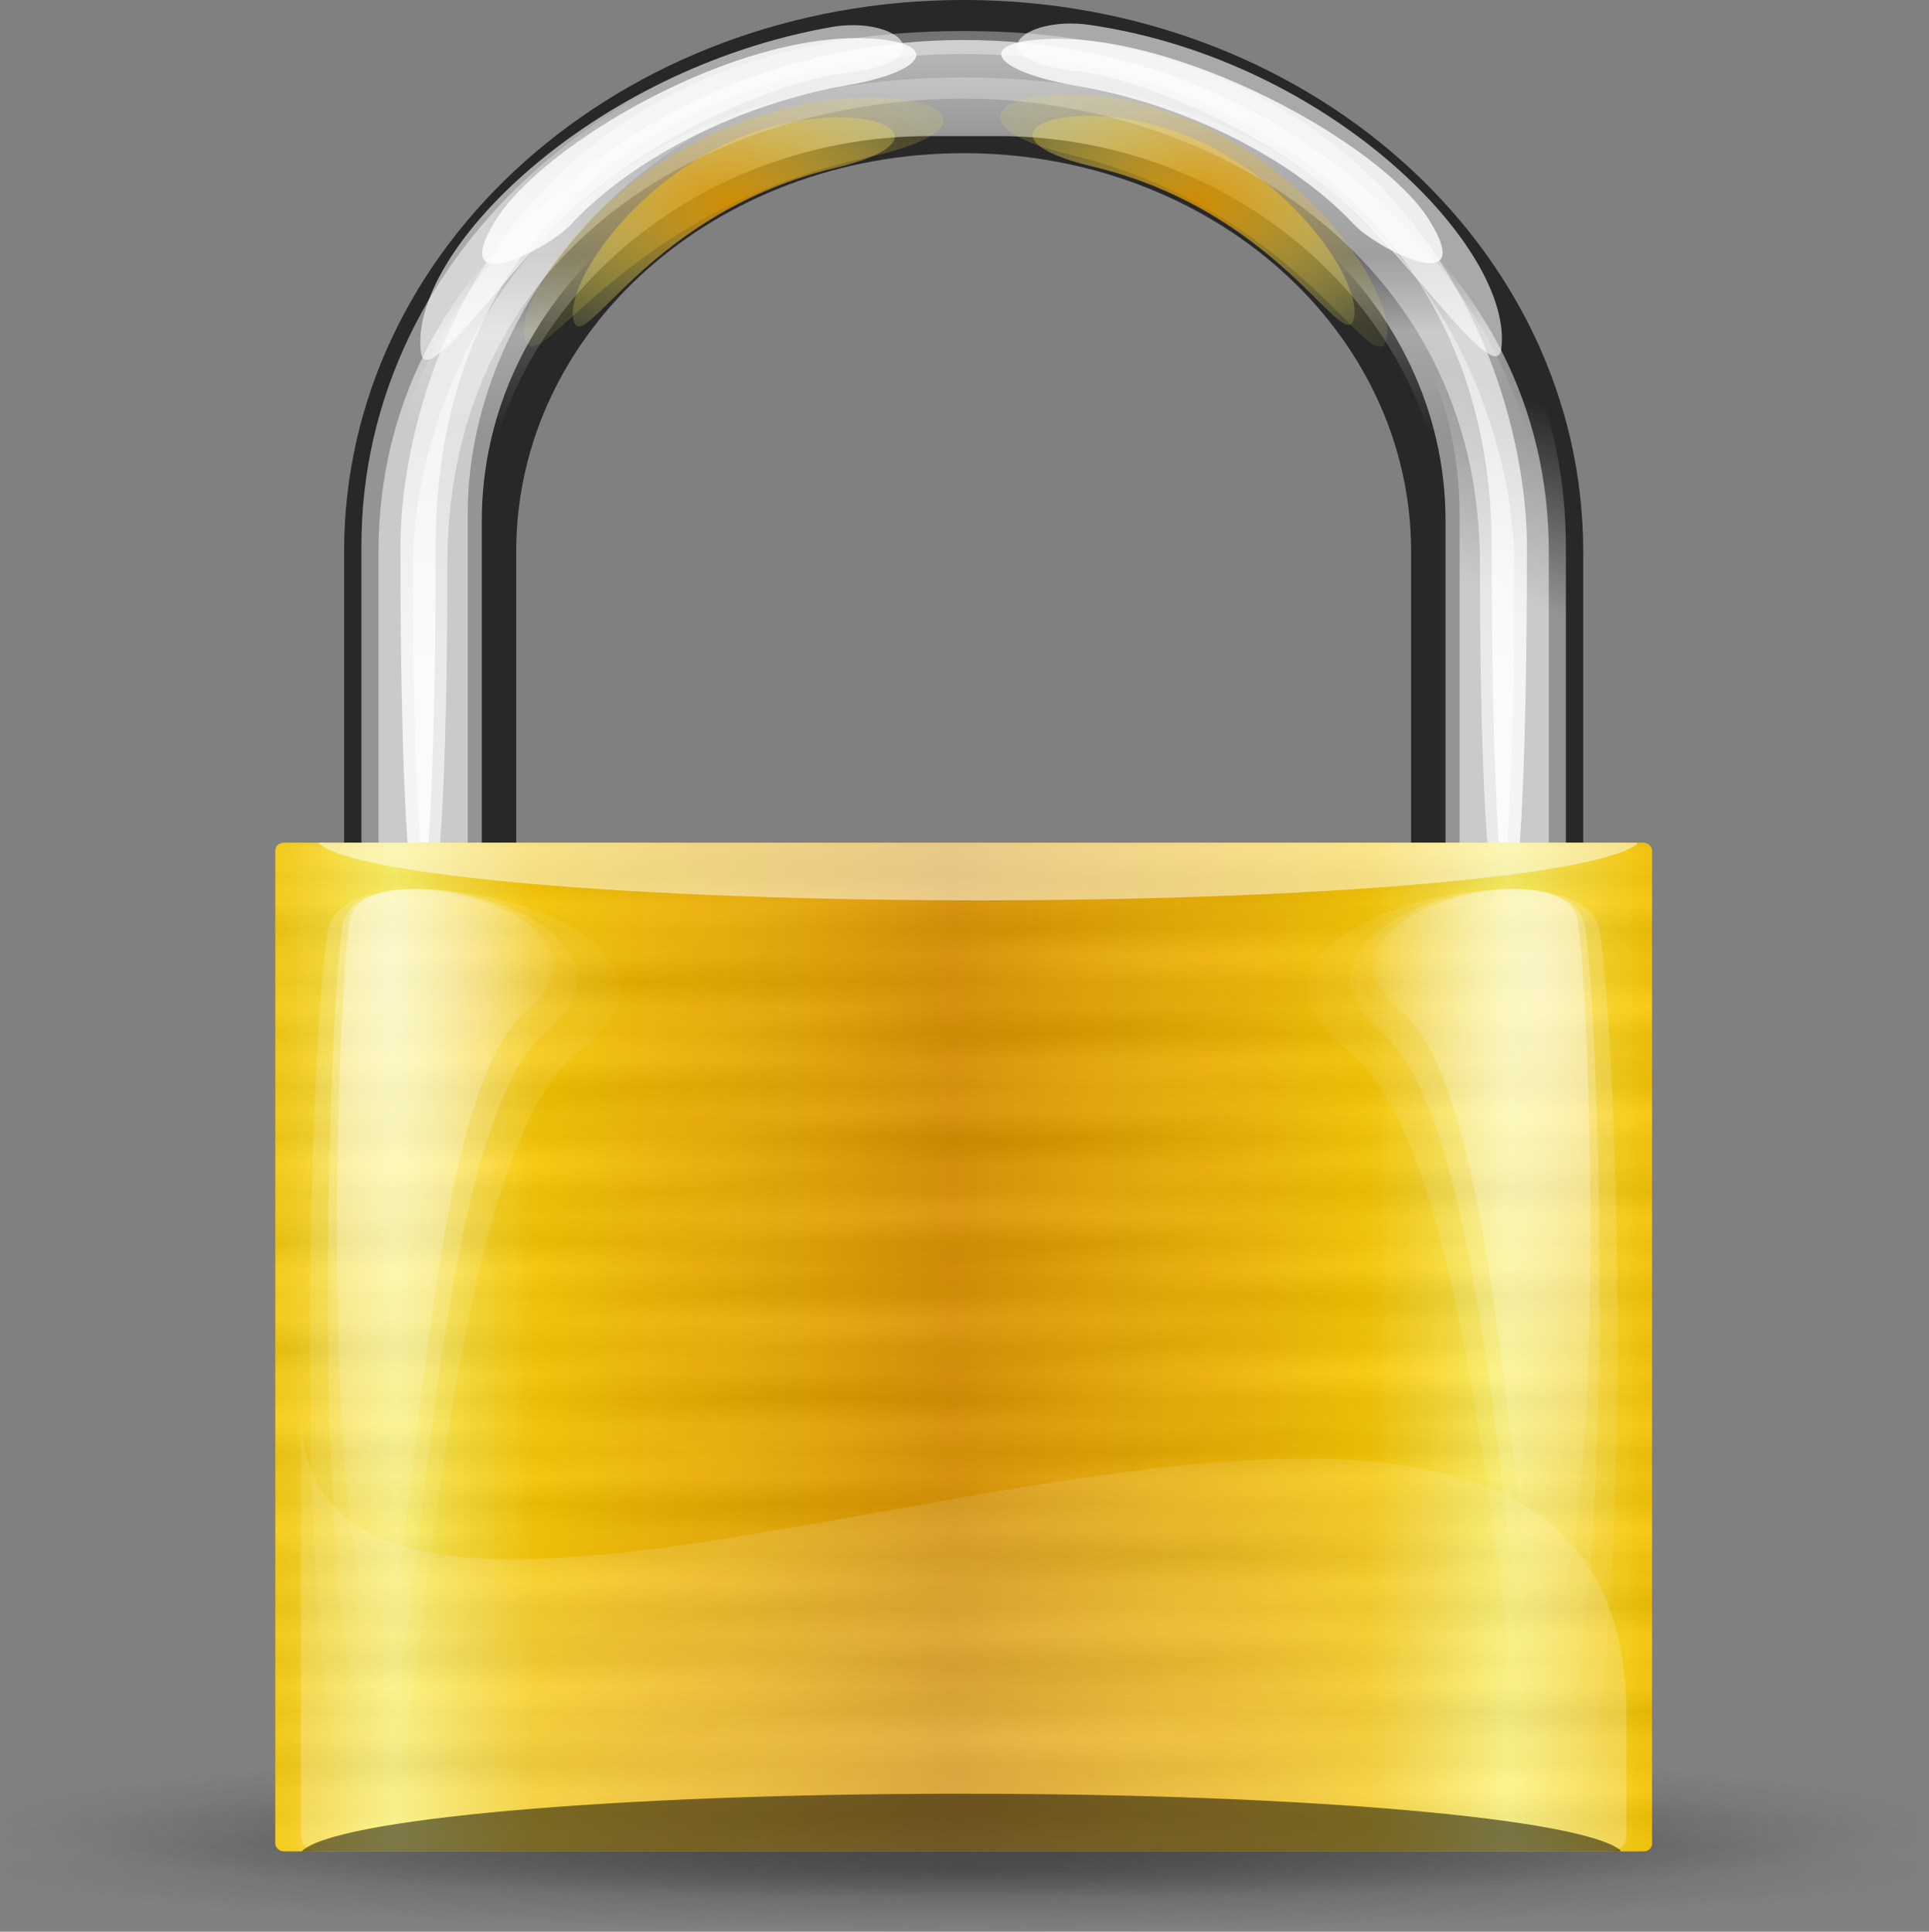
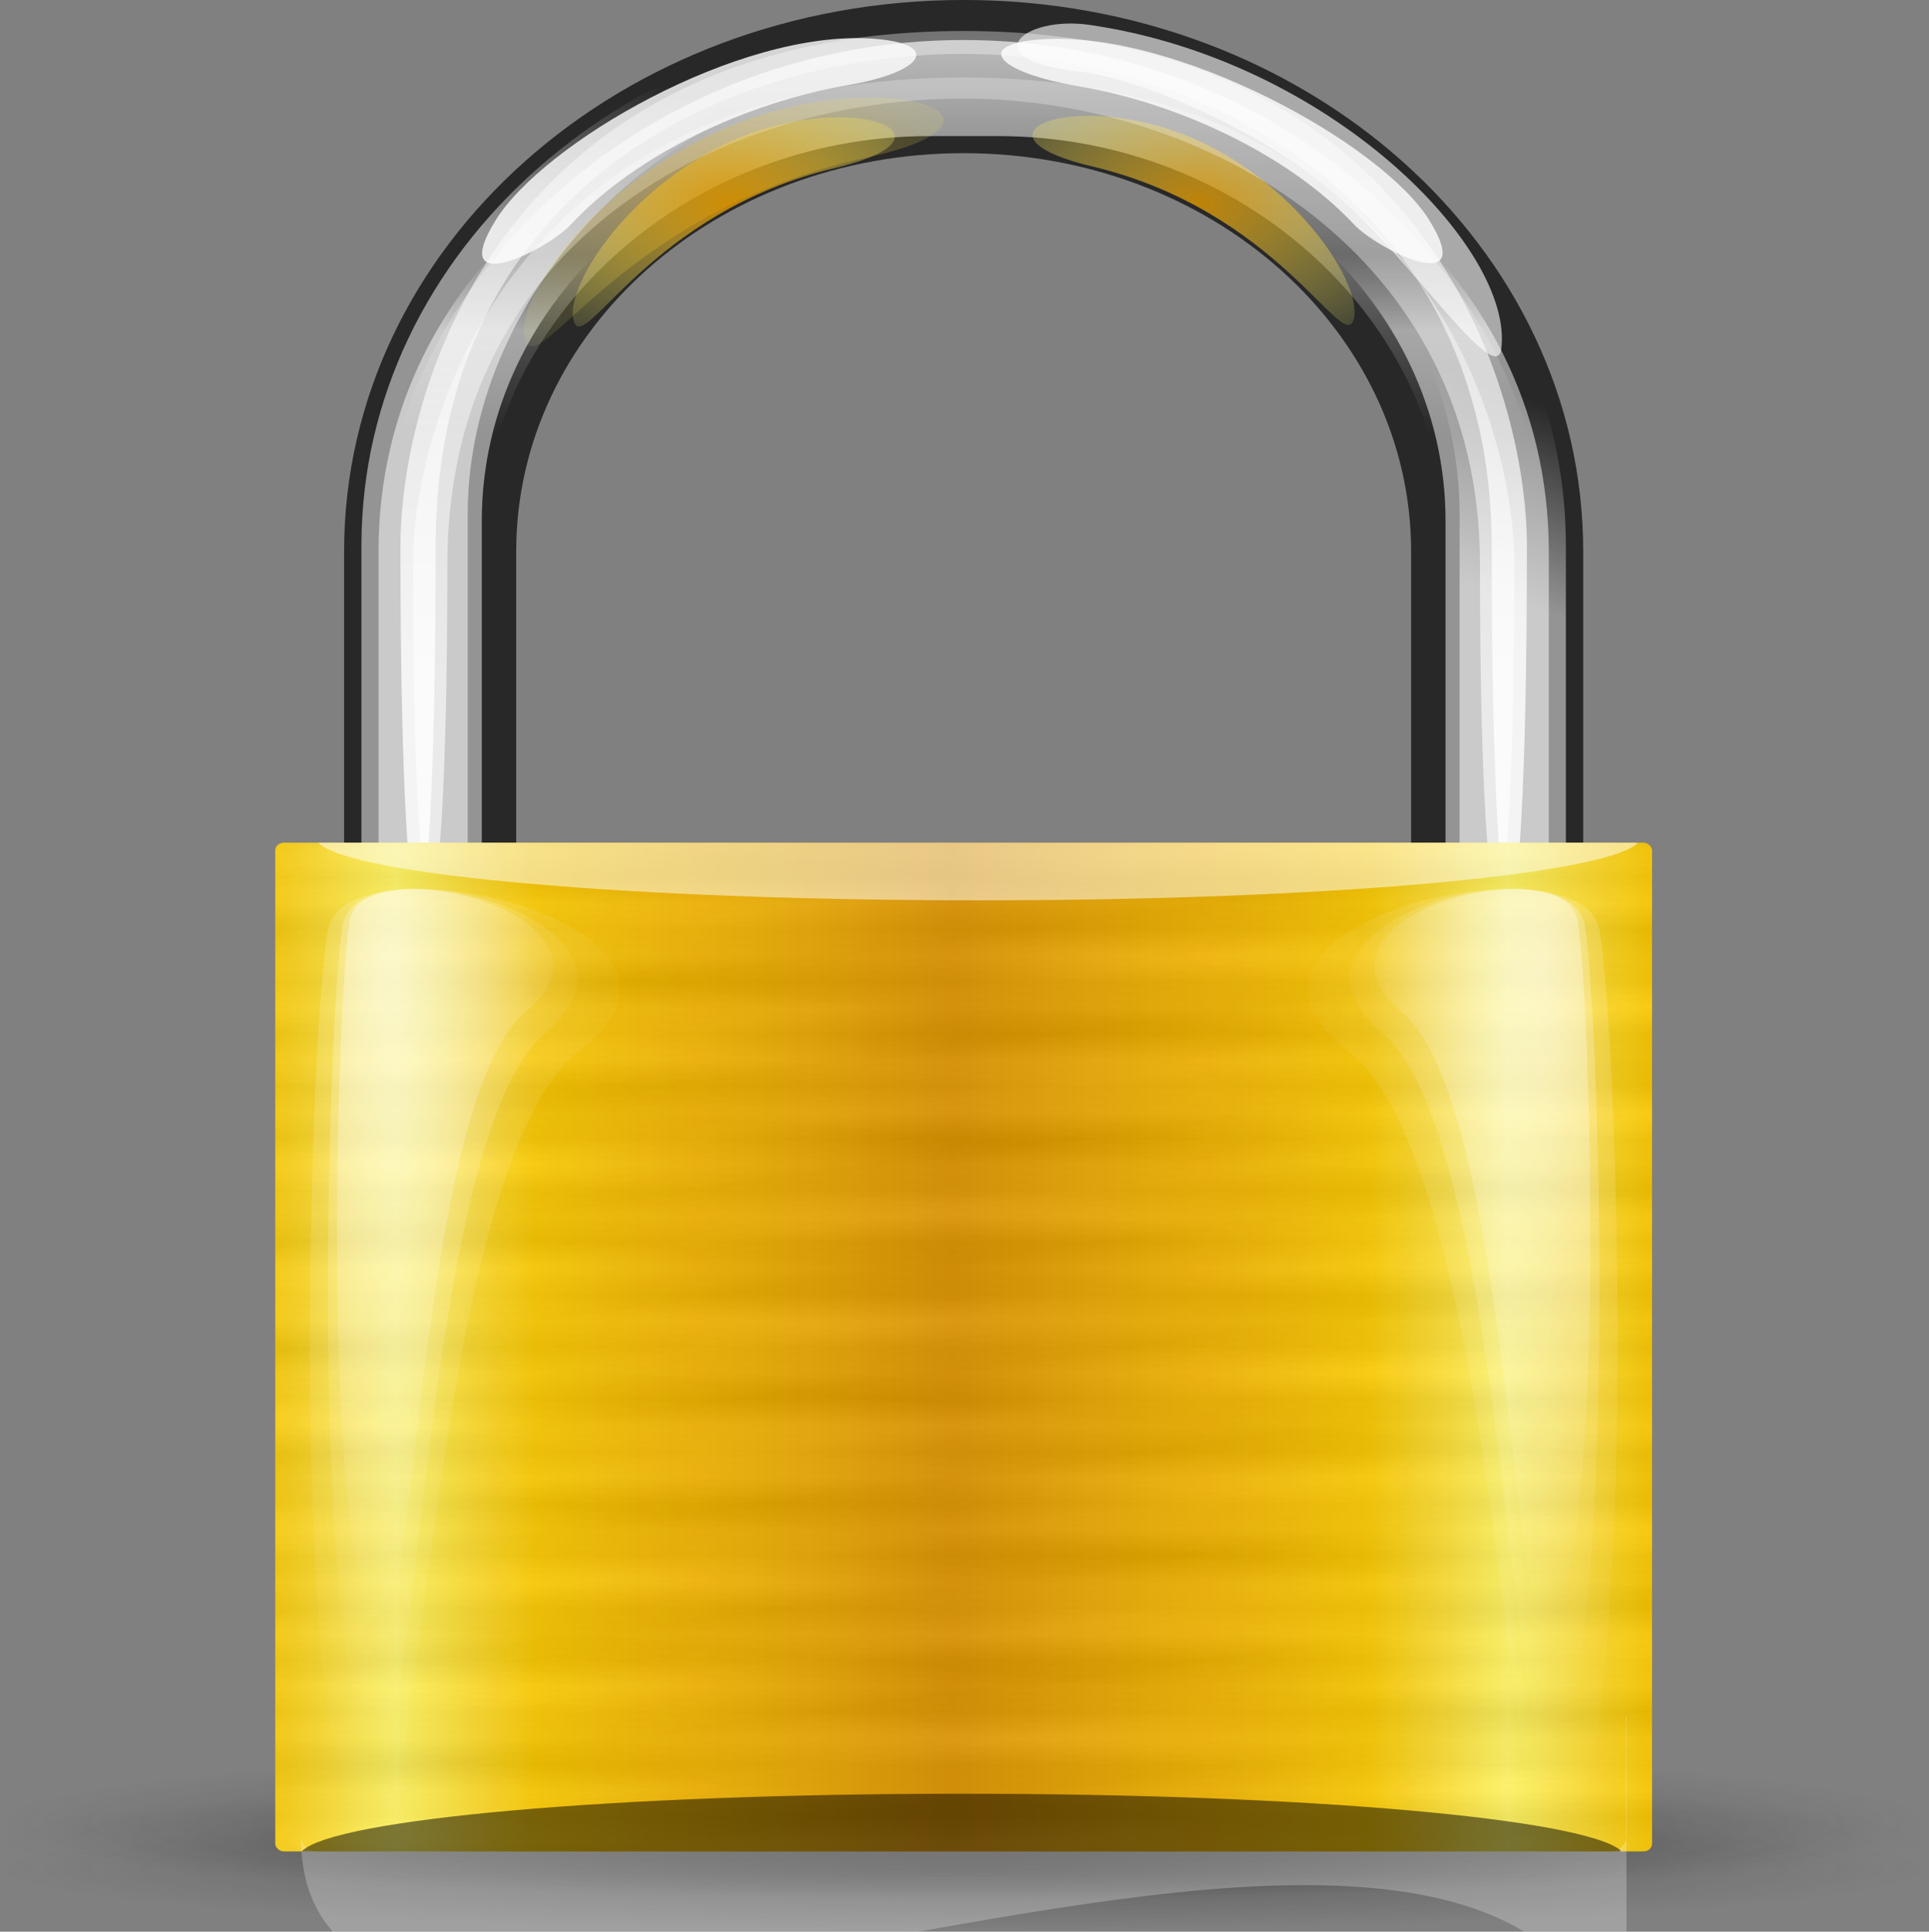
<svg xmlns="http://www.w3.org/2000/svg" xmlns:ns1="http://sodipodi.sourceforge.net/DTD/sodipodi-0.dtd" xmlns:ns2="http://www.inkscape.org/namespaces/inkscape" xmlns:xlink="http://www.w3.org/1999/xlink" id="svg1931" ns1:docname="padlock2.svg" viewBox="0 0 62.72 62.81" ns1:version="0.32" version="1.0" y="0" x="0" ns2:version="0.92.5 (2060ec1f9f, 2020-04-08)" width="62.72" height="62.81">
  <rect x="0" y="0" width="62.72" height="62.81" fill="#808080" stroke="none" />
  <ns1:namedview id="base" bordercolor="#666666" ns2:pageshadow="2" guidetolerance="10.0" pagecolor="#ffffff" gridtolerance="10.0" ns2:zoom="1" objecttolerance="10.0" borderopacity="1.0" ns2:current-layer="svg1931" ns2:cx="-220.26056" ns2:cy="-23.883916" ns2:window-y="0" ns2:window-x="203" ns2:window-height="712" ns2:pageopacity="0.0" ns2:window-width="1163" showgrid="false" ns2:window-maximized="0" />
  <defs id="defs3">
    <linearGradient id="linearGradient3057">
      <stop id="stop3059" style="stop-color:#282828" offset="0" />
      <stop id="stop3061" style="stop-color:#282828;stop-opacity:0" offset="1" />
    </linearGradient>
    <linearGradient id="linearGradient2834">
      <stop id="stop2836" style="stop-color:#e59a00" offset="0" />
      <stop id="stop2838" style="stop-color:#faff7d;stop-opacity:.184" offset="1" />
    </linearGradient>
    <linearGradient id="linearGradient2780">
      <stop id="stop2782" style="stop-color:#ffffff" offset="0" />
      <stop id="stop2784" style="stop-color:#ffffff;stop-opacity:0" offset="1" />
    </linearGradient>
    <linearGradient id="linearGradient2713">
      <stop id="stop2715" style="stop-color:#000000" offset="0" />
      <stop id="stop2717" style="stop-color:#ffffff" offset="1" />
    </linearGradient>
    <radialGradient id="radialGradient3114" xlink:href="#linearGradient2780" gradientUnits="userSpaceOnUse" cy="22.546" cx="20.361" gradientTransform="matrix(0.433,0,0,1.435,6.41,-0.113)" r="15.157" ns2:collect="always" />
    <radialGradient id="radialGradient3116" xlink:href="#linearGradient2780" gradientUnits="userSpaceOnUse" cy="22.546" cx="20.361" gradientTransform="matrix(0.5,0,0,1.675,5.003,-5.108)" r="15.157" ns2:collect="always" />
    <radialGradient id="radialGradient3118" xlink:href="#linearGradient2780" gradientUnits="userSpaceOnUse" cy="22.546" cx="20.361" gradientTransform="matrix(0.621,0,0,1.882,2.389,-9.409)" r="15.157" ns2:collect="always" />
    <linearGradient id="linearGradient3130" y2="44.981" xlink:href="#linearGradient2780" gradientUnits="userSpaceOnUse" x2="26.974" gradientTransform="matrix(2.136,0,0,1.826,2.349,-1.013)" y1="68.68" x1="26.974" ns2:collect="always" />
    <linearGradient id="linearGradient3142" y2="62.78" xlink:href="#linearGradient2713" spreadMethod="reflect" gradientUnits="userSpaceOnUse" x2="17.425" gradientTransform="matrix(2.219,0,0,1.826,-0.051,-1.013)" y1="60.434" x1="17.682" ns2:collect="always" />
    <linearGradient id="linearGradient3145" y2="45.888" xlink:href="#linearGradient2713" spreadMethod="reflect" gradientUnits="userSpaceOnUse" x2="24.606" gradientTransform="matrix(2.219,0,0,1.826,-0.051,-1.013)" y1="44.011" x1="24.261" ns2:collect="always" />
    <linearGradient id="linearGradient3148" y2="47.296" xlink:href="#linearGradient2713" spreadMethod="reflect" gradientUnits="userSpaceOnUse" x2="29.094" gradientTransform="matrix(2.219,0,0,1.826,-0.051,-1.013)" y1="46.357" x1="29.094" ns2:collect="always" />
    <linearGradient id="linearGradient3151" y2="52.609" spreadMethod="reflect" gradientUnits="userSpaceOnUse" x2="44.724" gradientTransform="matrix(2.152,0,0,1.771,-0.051,4.352)" y1="52.609" x1="29.614" ns2:collect="always">
      <stop id="stop2703" style="stop-color:#db9300" offset="0" />
      <stop id="stop2770" style="stop-color:#fac700" offset=".75" />
      <stop id="stop2705" style="stop-color:#fff363" offset="1" />
    </linearGradient>
    <radialGradient id="radialGradient4946" xlink:href="#linearGradient3057" gradientUnits="userSpaceOnUse" cy="231.98" cx="8.018" gradientTransform="matrix(7.531,0,0,0.538,3.974,-2.026)" r="7.483" ns2:collect="always" />
    <radialGradient id="radialGradient4949" xlink:href="#linearGradient3057" gradientUnits="userSpaceOnUse" cy="231.98" cx="8.018" gradientTransform="matrix(7.531,0,0,0.672,3.974,-34.231)" r="7.483" ns2:collect="always" />
    <radialGradient id="radialGradient4952" xlink:href="#linearGradient3057" gradientUnits="userSpaceOnUse" cy="231.98" cx="8.018" gradientTransform="matrix(7.531,0,0,0.538,3.974,-0.013)" r="7.483" ns2:collect="always" />
    <radialGradient id="radialGradient4955" xlink:href="#linearGradient2834" gradientUnits="userSpaceOnUse" cy="8.981" cx="21.595" gradientTransform="matrix(-2.846,0,0,2.088,139.53,-3.586)" r="6.068" ns2:collect="always" />
    <radialGradient id="radialGradient4958" xlink:href="#linearGradient2834" gradientUnits="userSpaceOnUse" cy="8.981" cx="21.595" gradientTransform="matrix(3.085,0,0,2.053,-15.985,-3.149)" r="6.068" ns2:collect="always" />
    <linearGradient id="linearGradient4965" y2="-13.17" xlink:href="#linearGradient2780" gradientUnits="userSpaceOnUse" x2="33.184" gradientTransform="matrix(2.161,0,0,1.804,-0.051,2.267)" y1="24.385" x1="33.184" ns2:collect="always" />
    <linearGradient id="linearGradient4968" y2="-13.17" xlink:href="#linearGradient2780" gradientUnits="userSpaceOnUse" x2="33.184" gradientTransform="matrix(2.21,0,0,1.964,-1.516,-2.171)" y1="24.385" x1="33.184" ns2:collect="always" />
    <linearGradient id="linearGradient4971" y2="7.586" xlink:href="#linearGradient2780" gradientUnits="userSpaceOnUse" x2="38.782" gradientTransform="matrix(1.632,0,0,2.482,-0.051,-0.013)" y1="9.575" x1="38.782" ns2:collect="always" />
    <radialGradient id="radialGradient4974" xlink:href="#linearGradient2834" gradientUnits="userSpaceOnUse" cy="8.981" cx="21.595" gradientTransform="matrix(-2.367,0,0,1.726,129.12,-0.113)" r="6.068" ns2:collect="always" />
    <radialGradient id="radialGradient4977" xlink:href="#linearGradient2834" gradientUnits="userSpaceOnUse" cy="8.981" cx="21.595" gradientTransform="matrix(2.367,0,0,1.726,-0.404,-0.013)" r="6.068" ns2:collect="always" />
    <linearGradient id="linearGradient4980" y2="6.092" xlink:href="#linearGradient2780" gradientUnits="userSpaceOnUse" x2="39.724" gradientTransform="matrix(1.637,0,0,2.474,-0.051,-0.013)" y1="11.17" x1="38.363" ns2:collect="always" />
    <linearGradient id="linearGradient4983" y2="11.711" xlink:href="#linearGradient2780" gradientUnits="userSpaceOnUse" x2="35.996" gradientTransform="matrix(1.632,0,0,2.436,-0.051,2.01)" y1="1.625" x1="35.996" ns2:collect="always" />
    <radialGradient ns2:collect="always" xlink:href="#linearGradient2780" id="radialGradient882" gradientUnits="userSpaceOnUse" gradientTransform="matrix(0.433,0,0,1.435,6.41,-0.113)" cx="20.361" cy="22.546" r="15.157" />
    <radialGradient ns2:collect="always" xlink:href="#linearGradient2780" id="radialGradient884" gradientUnits="userSpaceOnUse" gradientTransform="matrix(0.5,0,0,1.675,5.003,-5.108)" cx="20.361" cy="22.546" r="15.157" />
    <radialGradient ns2:collect="always" xlink:href="#linearGradient2780" id="radialGradient886" gradientUnits="userSpaceOnUse" gradientTransform="matrix(0.621,0,0,1.882,2.389,-9.409)" cx="20.361" cy="22.546" r="15.157" />
  </defs>
  <g id="g5908" transform="matrix(0.556,0,0,0.495,-4.451,-0.991)">
    <g id="g5889">
      <path id="rect2723" style="fill:#282828;fill-rule:evenodd" d="M 64.359,2 C 44.287,2 28.128,18.159 28.128,38.231 V 78.487 H 38.192 V 38.231 c 0,-14.497 11.671,-26.167 26.167,-26.167 14.496,0 26.167,11.67 26.167,26.167 V 78.487 H 100.59 V 38.231 C 100.59,18.159 84.431,2 64.359,2 Z" ns2:connector-curvature="0" />
      <path id="path3082" style="opacity:0.65;fill:url(#linearGradient4983);fill-rule:evenodd" d="m 64.359,4.629 c -18.957,0 -34.218,16.307 -34.218,34.909 v 37.528 c 0,14.09 8.776,26.054 21.261,31.044 -8.945,-4.07 -15.222,-12.796 -15.222,-23.143 v -47.404 c 0,-14.225 11.67,-26.621 26.166,-26.621 h 4.026 c 14.496,0 26.167,12.396 26.167,26.621 v 47.404 c 0,10.347 -6.277,19.073 -15.222,23.143 12.484,-4.99 21.26,-16.954 21.26,-31.044 v -37.528 c 0,-18.602 -15.261,-34.909 -34.218,-34.909 z" ns2:connector-curvature="0" />
      <path id="path2931" style="opacity:0.5;fill:url(#linearGradient4980);fill-rule:evenodd" d="m 64.359,2.854 c -19.51,0 -35.217,15.601 -35.217,34.98 v 39.095 c 0,14.677 9.033,27.141 21.881,32.341 -9.206,-4.24 -15.666,-13.332 -15.666,-24.11 v -49.384 c 0,-14.819 12.011,-29.082 26.931,-29.082 l 4.143,-10e-5 c 14.919,0 26.93,14.263 26.93,29.082 v 49.384 c 0,10.778 -6.46,19.87 -15.666,24.11 12.848,-5.2 21.881,-17.664 21.881,-32.341 v -39.095 c 0,-19.379 -15.707,-34.98 -35.217,-34.98 z" ns2:connector-curvature="0" />
      <path id="path2861" style="opacity:0.8;fill:url(#radialGradient4977);fill-rule:evenodd" d="m 49.471,12.003 c -5.439,3.405 -8.499,9.21 -7.9,11.145 0.646,2.085 4.467,-7.233 15.283,-10.119 8.341,-2.225 0,-5.649 -7.383,-1.026 z" ns2:connector-curvature="0" />
      <path id="path2871" style="opacity:0.8;fill:url(#radialGradient4974);fill-rule:evenodd" d="m 79.248,11.903 c 5.438,3.405 8.498,9.21 7.899,11.145 -0.646,2.085 -4.467,-7.233 -15.283,-10.119 -8.341,-2.225 0,-5.649 7.384,-1.026 z" ns2:connector-curvature="0" />
      <path id="rect2875" style="opacity:0.5;fill:url(#linearGradient4971);fill-rule:evenodd" d="m 64.359,6.279 c -18.957,0 -34.218,12.995 -34.218,31.952 v 38.244 c 0,14.357 8.776,26.545 21.261,31.635 -8.945,-4.15 -15.222,-13.04 -15.222,-23.584 v -48.308 c 0,-14.496 11.67,-26.182 26.166,-26.182 h 4.026 c 14.496,0 26.167,11.686 26.167,26.182 v 48.308 c 0,10.544 -6.277,19.434 -15.222,23.584 12.484,-5.09 21.26,-17.278 21.26,-31.635 v -38.244 c 0,-18.957 -15.261,-31.952 -34.218,-31.952 z" ns2:connector-curvature="0" />
      <path id="path2933" style="opacity:0.8;fill:url(#linearGradient4968);fill-rule:evenodd" d="m 64.359,4.039 c -26.762,0 -32.937,23.315 -32.937,33.86 0,31.634 2.058,31.634 2.058,0 0,-23.199 16.463,-32.355 30.879,-32.355 14.416,2e-4 30.879,10.103 30.879,32.355 0,31.634 2.059,31.634 2.059,0 0,-10.545 -6.176,-33.86 -32.938,-33.86 z" ns2:connector-curvature="0" />
      <path id="path2885" style="opacity:0.6;fill:url(#linearGradient4965);fill-rule:evenodd" d="m 64.359,7.091 c -26.167,0 -32.205,22.3 -32.205,31.988 0,29.062 2.013,29.062 2.013,0 0,-21.312 16.096,-30.605 30.192,-30.605 14.096,2e-4 30.193,10.162 30.193,30.605 0,29.062 2.012,29.062 2.012,0 0,-9.688 -6.038,-31.988 -32.205,-31.988 z" ns2:connector-curvature="0" />
      <path id="path2897" style="opacity:0.8;fill:#ffffff;fill-rule:evenodd" d="m 36.98,16.488 c -2.876,5.248 3.027,1.931 4.398,0.273 C 45.232,12.102 51.745,8.725 57.463,7.623 62.257,6.699 62.988,4.847 59.04,4.541 51.168,3.93 39.736,11.456 36.98,16.488 Z" ns2:connector-curvature="0" />
-       <path id="path2901" style="opacity:0.6;fill:#ffffff;fill-rule:evenodd" d="m 32.623,25.156 c 0.305,2.564 5.264,-5.798 9.168,-9.724 4.768,-4.795 11.996,-8.151 15.474,-8.594 6.198,-0.79 3.256,-3.828 -0.629,-3.061 -14.12,2.789 -24.79,14.839 -24.013,21.379 z" ns2:connector-curvature="0" />
      <path id="path2909" style="opacity:0.8;fill:#ffffff;fill-rule:evenodd" d="m 91.58,16.452 c 2.894,5.237 -3.02,1.942 -4.397,0.29 C 83.312,12.097 76.786,8.743 71.064,7.662 66.266,6.756 64.916,4.91 68.863,4.589 c 7.87,-0.64 19.942,6.841 22.717,11.863 z" ns2:connector-curvature="0" />
      <path id="path2911" style="opacity:0.6;fill:#ffffff;fill-rule:evenodd" d="M 95.798,24.925 C 95.503,27.491 90.514,19.146 86.595,15.235 81.809,10.458 74.569,7.128 71.09,6.698 64.889,5.93 67.797,3.002 71.707,3.635 c 14.141,2.301 24.844,14.747 24.091,21.29 z" ns2:connector-curvature="0" />
      <path id="path2953" style="opacity:0.4;fill:url(#radialGradient4958);fill-rule:evenodd" d="M 49.032,11.138 C 41.943,15.187 37.953,22.09 38.734,24.39 c 0.842,2.479 5.823,-8.601 19.923,-12.032 10.873,-2.646 0,-6.717 -9.625,-1.22 z" ns2:connector-curvature="0" />
-       <path id="path2957" style="opacity:0.4;fill:url(#radialGradient4955);fill-rule:evenodd" d="m 79.54,10.945 c 6.541,4.118 10.222,11.138 9.501,13.479 C 88.265,26.945 83.669,15.676 70.66,12.186 60.629,9.495 70.661,5.355 79.54,10.945 Z" ns2:connector-curvature="0" />
      <path id="path3055" style="opacity:0.4;fill:url(#radialGradient4952);fill-rule:evenodd" d="m 120.72,124.78 c 0,2.23 -25.235,4.03 -56.361,4.03 C 33.233,128.81 8,127.01 8,124.78 c 0,-2.22 25.233,-4.02 56.359,-4.02 31.126,0 56.361,1.8 56.361,4.02 z" ns2:connector-curvature="0" />
      <path id="path3065" style="opacity:0.4;fill:url(#radialGradient4949);fill-rule:evenodd" d="m 120.72,121.76 c 0,2.78 -25.235,5.04 -56.361,5.04 C 33.233,126.8 8,124.54 8,121.76 c 0,-2.78 25.233,-5.03 56.359,-5.03 31.126,0 56.361,2.25 56.361,5.03 z" ns2:connector-curvature="0" />
      <path id="path3067" style="opacity:0.4;fill:url(#radialGradient4946);fill-rule:evenodd" d="m 120.72,122.77 c 0,2.22 -25.235,4.03 -56.361,4.03 C 33.233,126.8 8,124.99 8,122.77 c 0,-2.22 25.233,-4.03 56.359,-4.03 31.126,0 56.361,1.81 56.361,4.03 z" ns2:connector-curvature="0" />
    </g>
    <g id="g4928">
      <rect id="rect1941" style="fill:url(#linearGradient3151);fill-rule:evenodd" rx="0.5" ry="0.5" height="66.259" width="80.513" y="57.359" x="24.103" />
      <rect id="rect2709" style="opacity:0.03;fill:url(#linearGradient3148);fill-rule:evenodd" rx="0.5" ry="0.5" height="66.259" width="80.513" y="57.359" x="24.103" />
      <rect id="rect2734" style="opacity:0.03;fill:url(#linearGradient3145);fill-rule:evenodd" rx="0.5" ry="0.5" height="66.259" width="80.513" y="57.359" x="24.103" />
      <rect id="rect2738" style="opacity:0.03;fill:url(#linearGradient3142);fill-rule:evenodd" rx="0.5" ry="0.5" height="66.259" width="80.513" y="57.359" x="24.103" />
      <path id="path2727" style="opacity:0.5;fill:#ffffff;fill-rule:evenodd" d="m 26.619,57.359 c 1.81,2.122 18.145,3.786 38.655,3.786 20.229,0 36.296,-1.647 38.486,-3.727 -0.03,-0.003 -0.03,-0.059 -0.06,-0.059 z" ns2:connector-curvature="0" />
      <g id="g2798" transform="matrix(1.72,0,0,1.982,4.421,1.488)">
        <path id="path2778" style="opacity:0.403;fill:url(#radialGradient882);fill-rule:evenodd" d="m 13.971,30.767 c -0.439,2.629 -0.931,19.309 0.697,22.88 1.592,3.493 1.393,-16.667 5.273,-19.84 3.921,-3.207 -5.555,-5.52 -5.97,-3.04 z" ns2:connector-curvature="0" />
        <path id="path2790" style="opacity:0.3;fill:url(#radialGradient884);fill-rule:evenodd" d="m 13.729,30.942 c -0.508,3.069 -1.075,22.541 0.803,26.71 1.837,4.078 1.608,-19.457 6.085,-23.161 4.525,-3.744 -6.41,-6.445 -6.888,-3.549 z" ns2:connector-curvature="0" />
        <path id="path2794" style="opacity:0.2;fill:url(#radialGradient886);fill-rule:evenodd" d="m 13.232,31.092 c -0.631,3.449 -1.335,25.325 0.998,30.009 2.283,4.582 1.998,-21.86 7.562,-26.022 5.623,-4.206 -7.966,-7.24 -8.56,-3.987 z" ns2:connector-curvature="0" />
      </g>
      <g id="g2803" transform="matrix(-1.72,0,0,1.982,124.3,1.488)">
        <path id="path2805" style="opacity:0.403;fill:url(#radialGradient3114);fill-rule:evenodd" d="m 13.971,30.767 c -0.439,2.629 -0.931,19.309 0.697,22.88 1.592,3.493 1.393,-16.667 5.273,-19.84 3.921,-3.207 -5.555,-5.52 -5.97,-3.04 z" ns2:connector-curvature="0" />
        <path id="path2807" style="opacity:0.3;fill:url(#radialGradient3116);fill-rule:evenodd" d="m 13.729,30.942 c -0.508,3.069 -1.075,22.541 0.803,26.71 1.837,4.078 1.608,-19.457 6.085,-23.161 4.525,-3.744 -6.41,-6.445 -6.888,-3.549 z" ns2:connector-curvature="0" />
        <path id="path2809" style="opacity:0.2;fill:url(#radialGradient3118);fill-rule:evenodd" d="m 13.232,31.092 c -0.631,3.449 -1.335,25.325 0.998,30.009 2.283,4.582 1.998,-21.86 7.562,-26.022 5.623,-4.206 -7.966,-7.24 -8.56,-3.987 z" ns2:connector-curvature="0" />
      </g>
-       <path id="rect3077" style="opacity:0.25;fill:url(#linearGradient3130);fill-rule:evenodd" d="m 103.12,114.72 v 7.89 c 0,0.56 -0.44,1.01 -0.97,1.01 H 26.572 c -0.537,0 -0.969,-0.45 -0.969,-1.01 V 94.596 c 0,29.514 77.517,-20.879 77.517,20.124 z" ns2:connector-curvature="0" />
+       <path id="rect3077" style="opacity:0.25;fill:url(#linearGradient3130);fill-rule:evenodd" d="m 103.12,114.72 v 7.89 c 0,0.56 -0.44,1.01 -0.97,1.01 H 26.572 c -0.537,0 -0.969,-0.45 -0.969,-1.01 c 0,29.514 77.517,-20.879 77.517,20.124 z" ns2:connector-curvature="0" />
      <path id="path2768" style="opacity:0.5;fill:#000000;fill-rule:evenodd" d="m 25.647,123.62 c 1.81,-2.12 18.145,-3.79 38.655,-3.79 20.229,0 36.298,1.65 38.488,3.73 -0.04,0 -0.03,0.06 -0.06,0.06 z" ns2:connector-curvature="0" />
    </g>
  </g>
</svg>